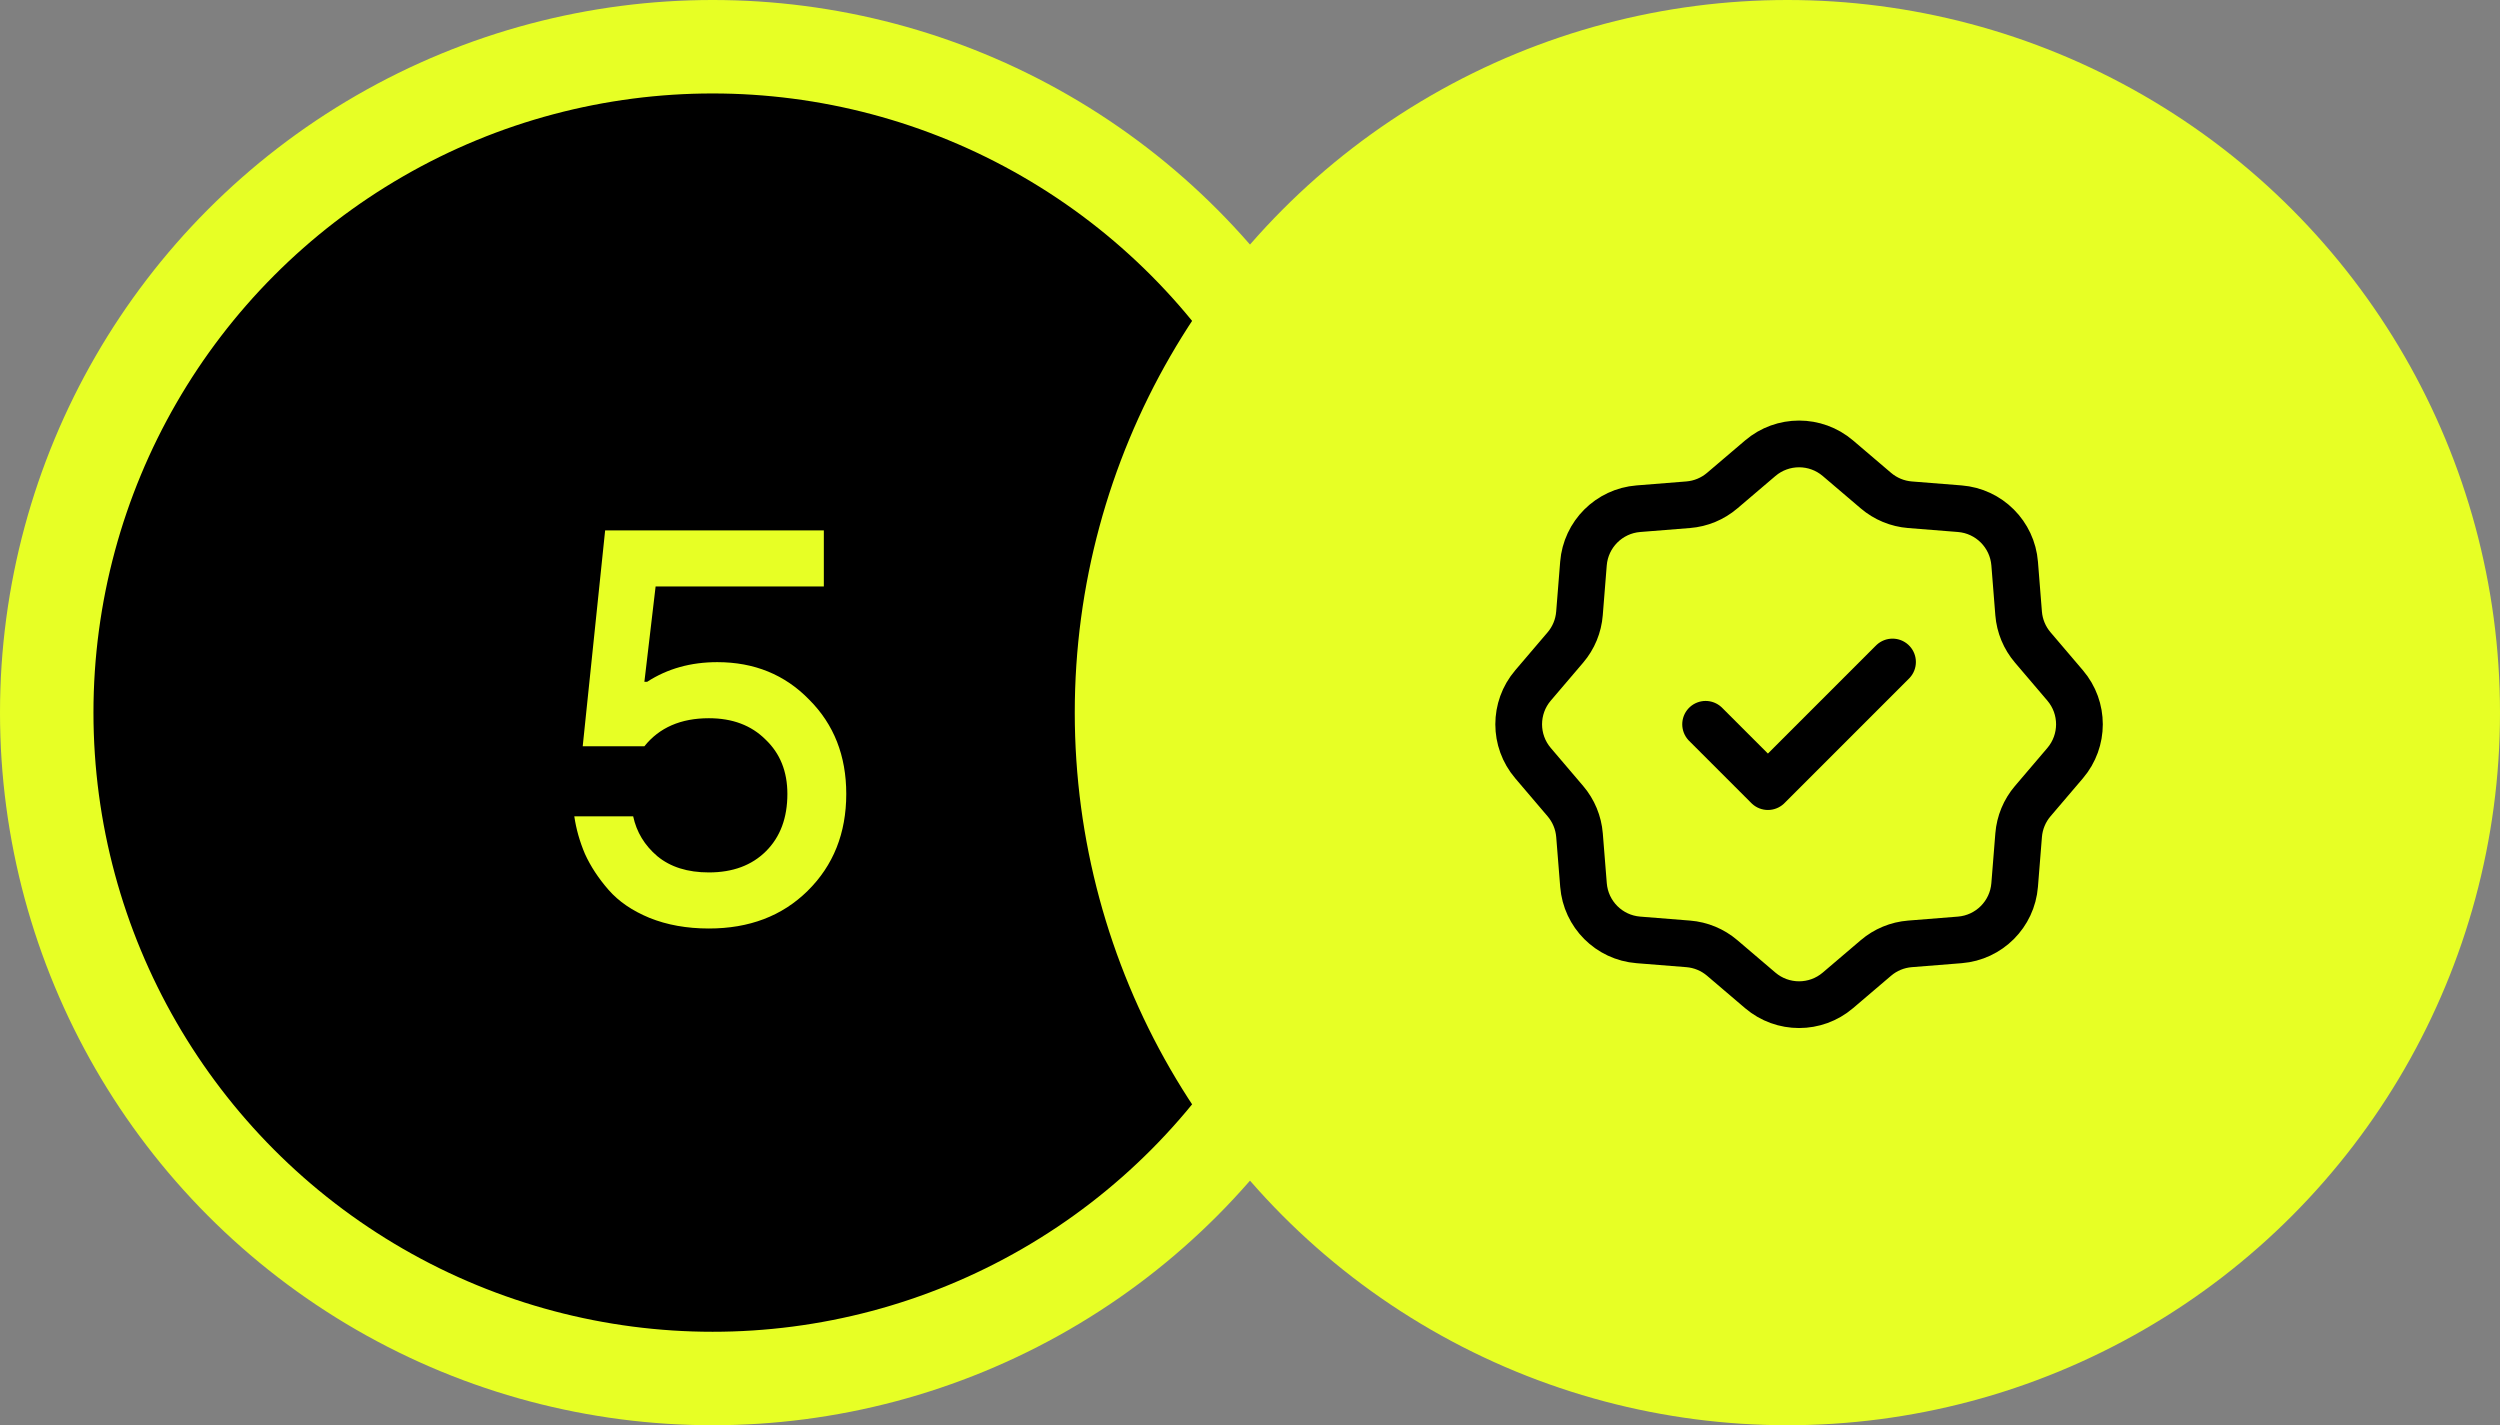
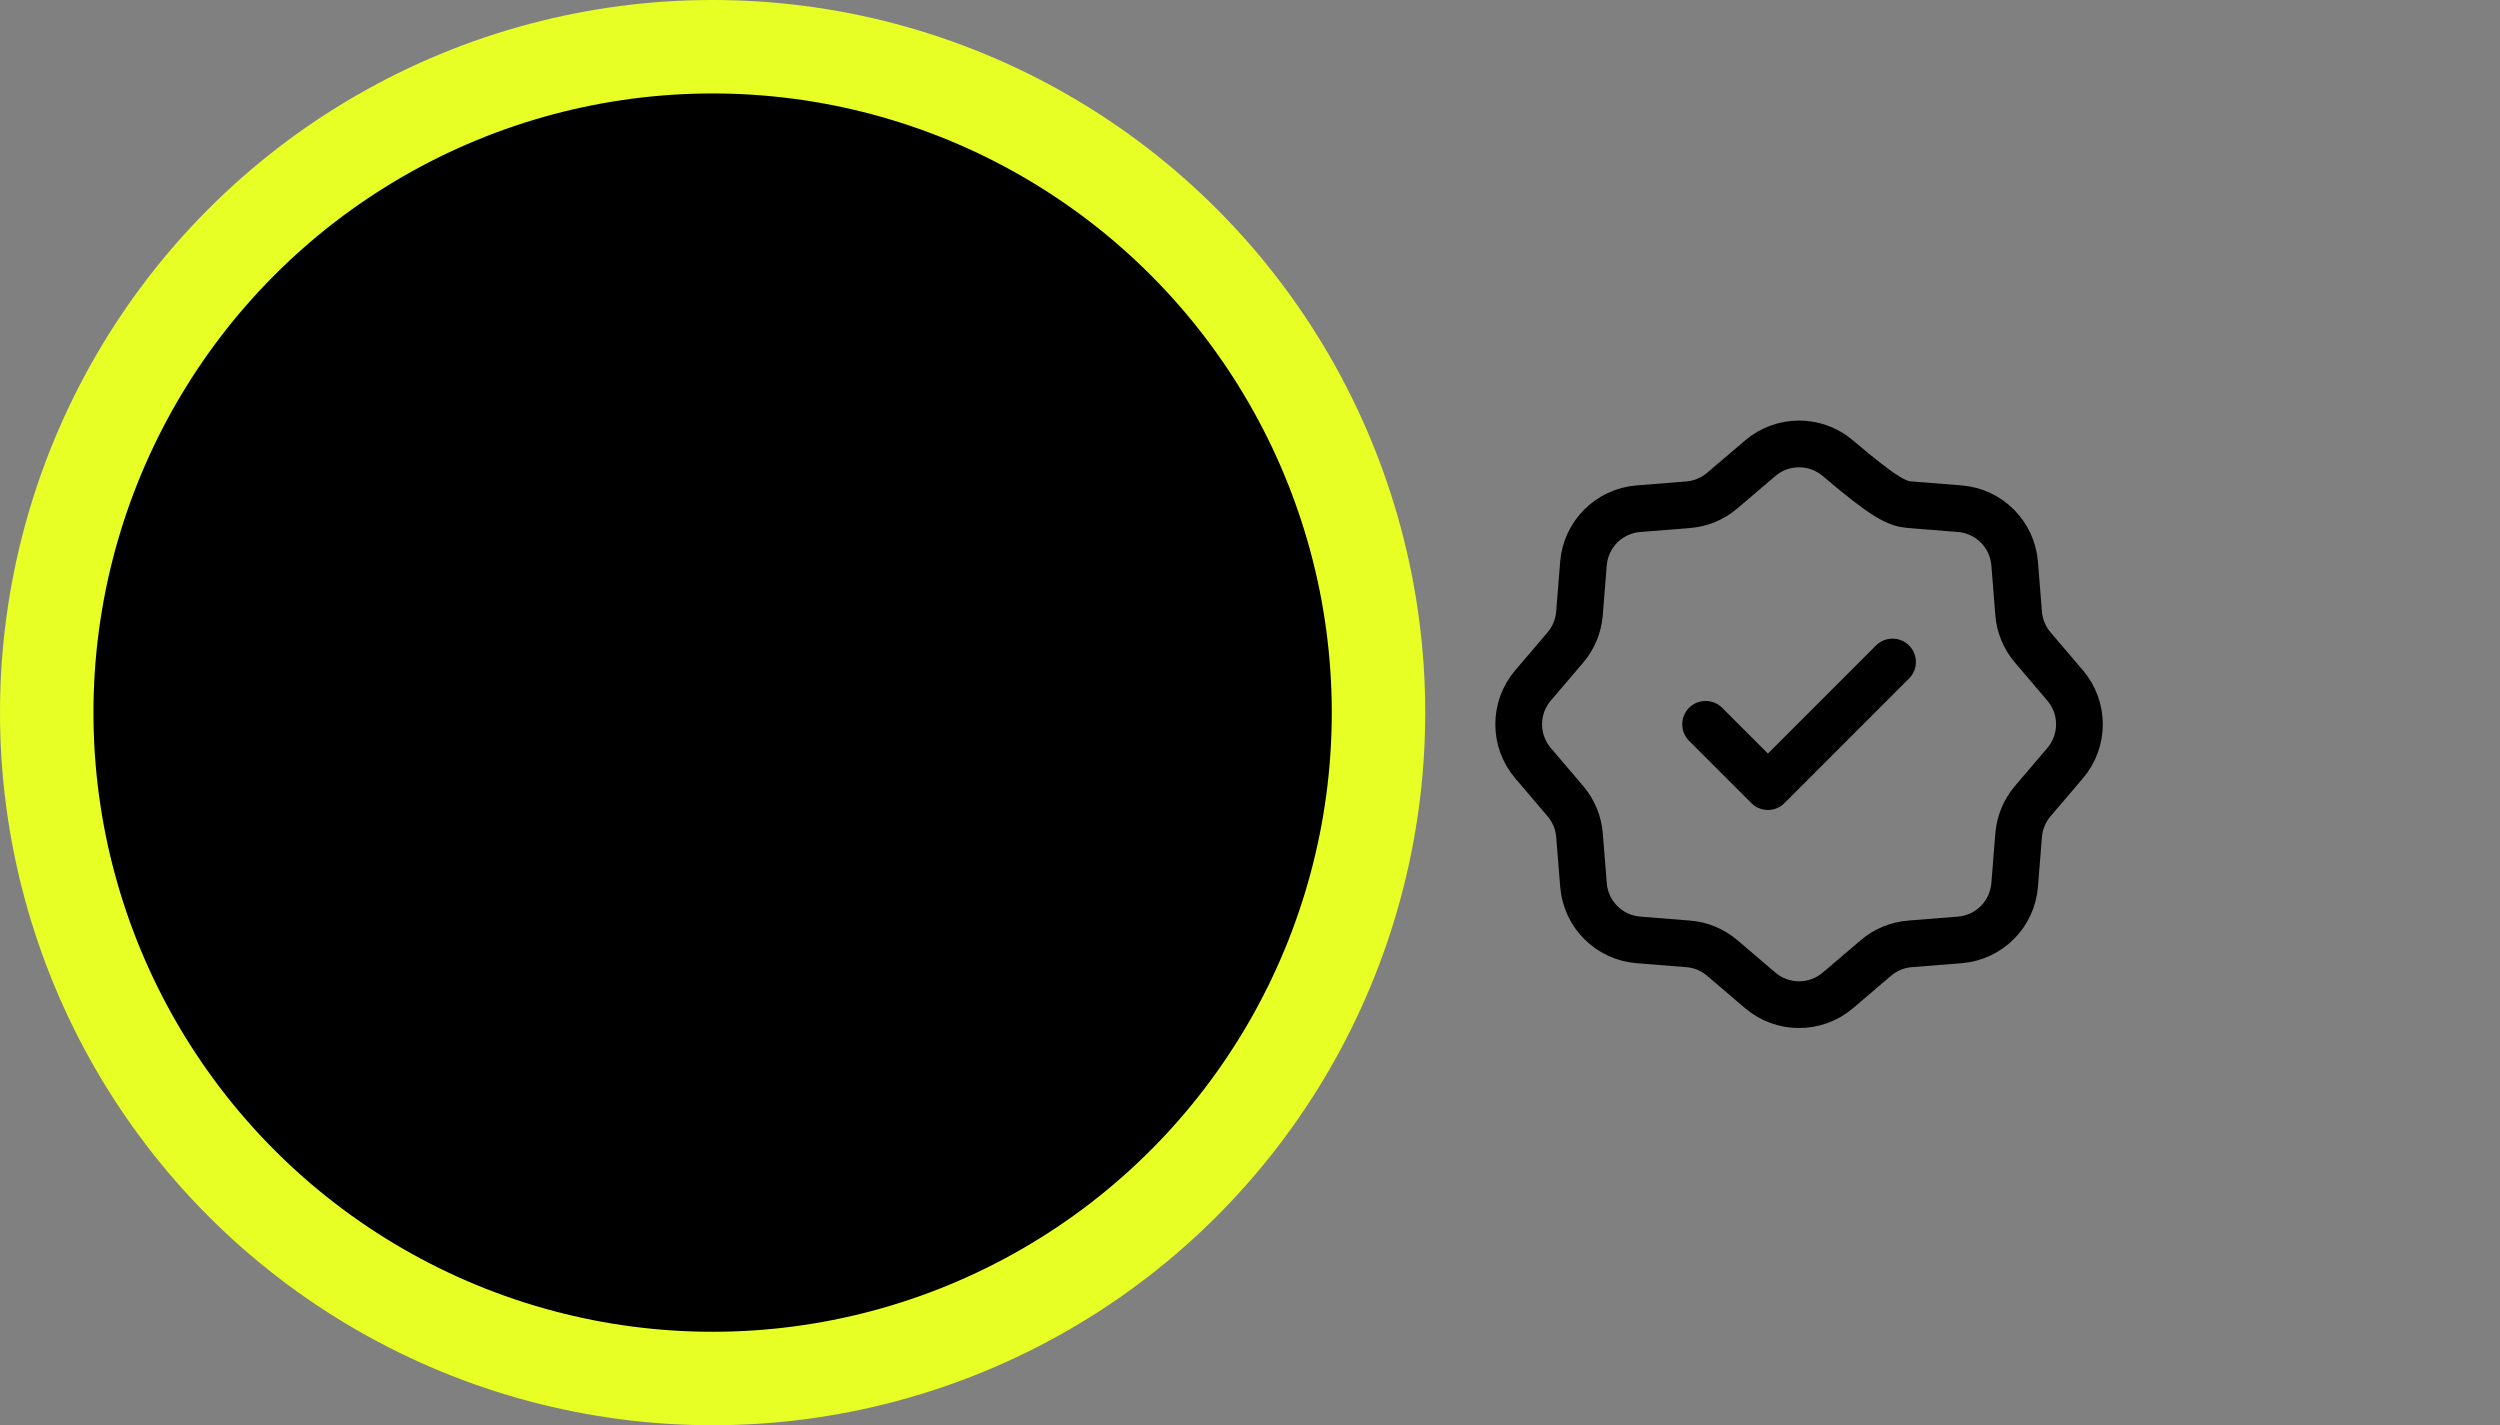
<svg xmlns="http://www.w3.org/2000/svg" width="214" height="122" viewBox="0 0 214 122" fill="none">
  <rect x="0" y="0" width="214" height="122" fill="#808080" stroke="none" />
  <circle cx="61" cy="61" r="57" fill="black" stroke="#E7FF25" stroke-width="8" />
-   <path d="M49.16 69.88H54.2C54.488 71.224 55.176 72.36 56.264 73.288C57.384 74.216 58.856 74.68 60.68 74.68C62.728 74.68 64.36 74.072 65.576 72.856C66.792 71.64 67.4 70.008 67.4 67.96C67.4 66.04 66.776 64.488 65.528 63.304C64.312 62.088 62.696 61.48 60.68 61.48C58.28 61.48 56.44 62.28 55.16 63.88H49.88L51.8 45.4H70.52V50.2H56.12L55.16 58.36H55.4C57.128 57.24 59.128 56.68 61.4 56.68C64.568 56.68 67.192 57.752 69.272 59.896C71.384 62.008 72.44 64.696 72.44 67.96C72.44 71.32 71.336 74.088 69.128 76.264C66.952 78.408 64.136 79.48 60.68 79.48C58.792 79.48 57.096 79.176 55.592 78.568C54.12 77.96 52.952 77.16 52.088 76.168C51.224 75.176 50.552 74.152 50.072 73.096C49.624 72.04 49.32 70.968 49.16 69.88Z" fill="#E7FF25" />
-   <circle cx="153" cy="61" r="59" fill="#E7FF25" stroke="#E7FF25" stroke-width="4" />
-   <path d="M162 56.667L151.334 67.334L146 62M157.323 39.224L160.579 41.998C161.399 42.697 162.418 43.12 163.492 43.206L167.757 43.545C170.264 43.745 172.255 45.736 172.455 48.243L172.794 52.508C172.88 53.582 173.304 54.602 174.003 55.422L176.776 58.677C178.408 60.592 178.408 63.407 176.777 65.322L174.003 68.577C173.304 69.397 172.881 70.418 172.795 71.492L172.454 75.756C172.254 78.263 170.265 80.255 167.758 80.455L163.493 80.795C162.418 80.881 161.399 81.302 160.578 82.002L157.323 84.776C155.409 86.408 152.592 86.408 150.677 84.777L147.422 82.002C146.602 81.303 145.582 80.88 144.508 80.795L140.242 80.455C137.735 80.255 135.747 78.264 135.547 75.757L135.206 71.493C135.12 70.418 134.696 69.399 133.997 68.578L131.224 65.322C129.593 63.407 129.592 60.593 131.223 58.678L133.999 55.422C134.698 54.602 135.118 53.582 135.203 52.508L135.544 48.243C135.745 45.736 137.739 43.745 140.246 43.545L144.507 43.205C145.581 43.12 146.601 42.697 147.421 41.998L150.678 39.224C152.592 37.592 155.409 37.592 157.323 39.224Z" stroke="black" stroke-width="4" stroke-linecap="round" stroke-linejoin="round" />
+   <path d="M162 56.667L151.334 67.334L146 62M157.323 39.224C161.399 42.697 162.418 43.12 163.492 43.206L167.757 43.545C170.264 43.745 172.255 45.736 172.455 48.243L172.794 52.508C172.88 53.582 173.304 54.602 174.003 55.422L176.776 58.677C178.408 60.592 178.408 63.407 176.777 65.322L174.003 68.577C173.304 69.397 172.881 70.418 172.795 71.492L172.454 75.756C172.254 78.263 170.265 80.255 167.758 80.455L163.493 80.795C162.418 80.881 161.399 81.302 160.578 82.002L157.323 84.776C155.409 86.408 152.592 86.408 150.677 84.777L147.422 82.002C146.602 81.303 145.582 80.88 144.508 80.795L140.242 80.455C137.735 80.255 135.747 78.264 135.547 75.757L135.206 71.493C135.12 70.418 134.696 69.399 133.997 68.578L131.224 65.322C129.593 63.407 129.592 60.593 131.223 58.678L133.999 55.422C134.698 54.602 135.118 53.582 135.203 52.508L135.544 48.243C135.745 45.736 137.739 43.745 140.246 43.545L144.507 43.205C145.581 43.12 146.601 42.697 147.421 41.998L150.678 39.224C152.592 37.592 155.409 37.592 157.323 39.224Z" stroke="black" stroke-width="4" stroke-linecap="round" stroke-linejoin="round" />
</svg>